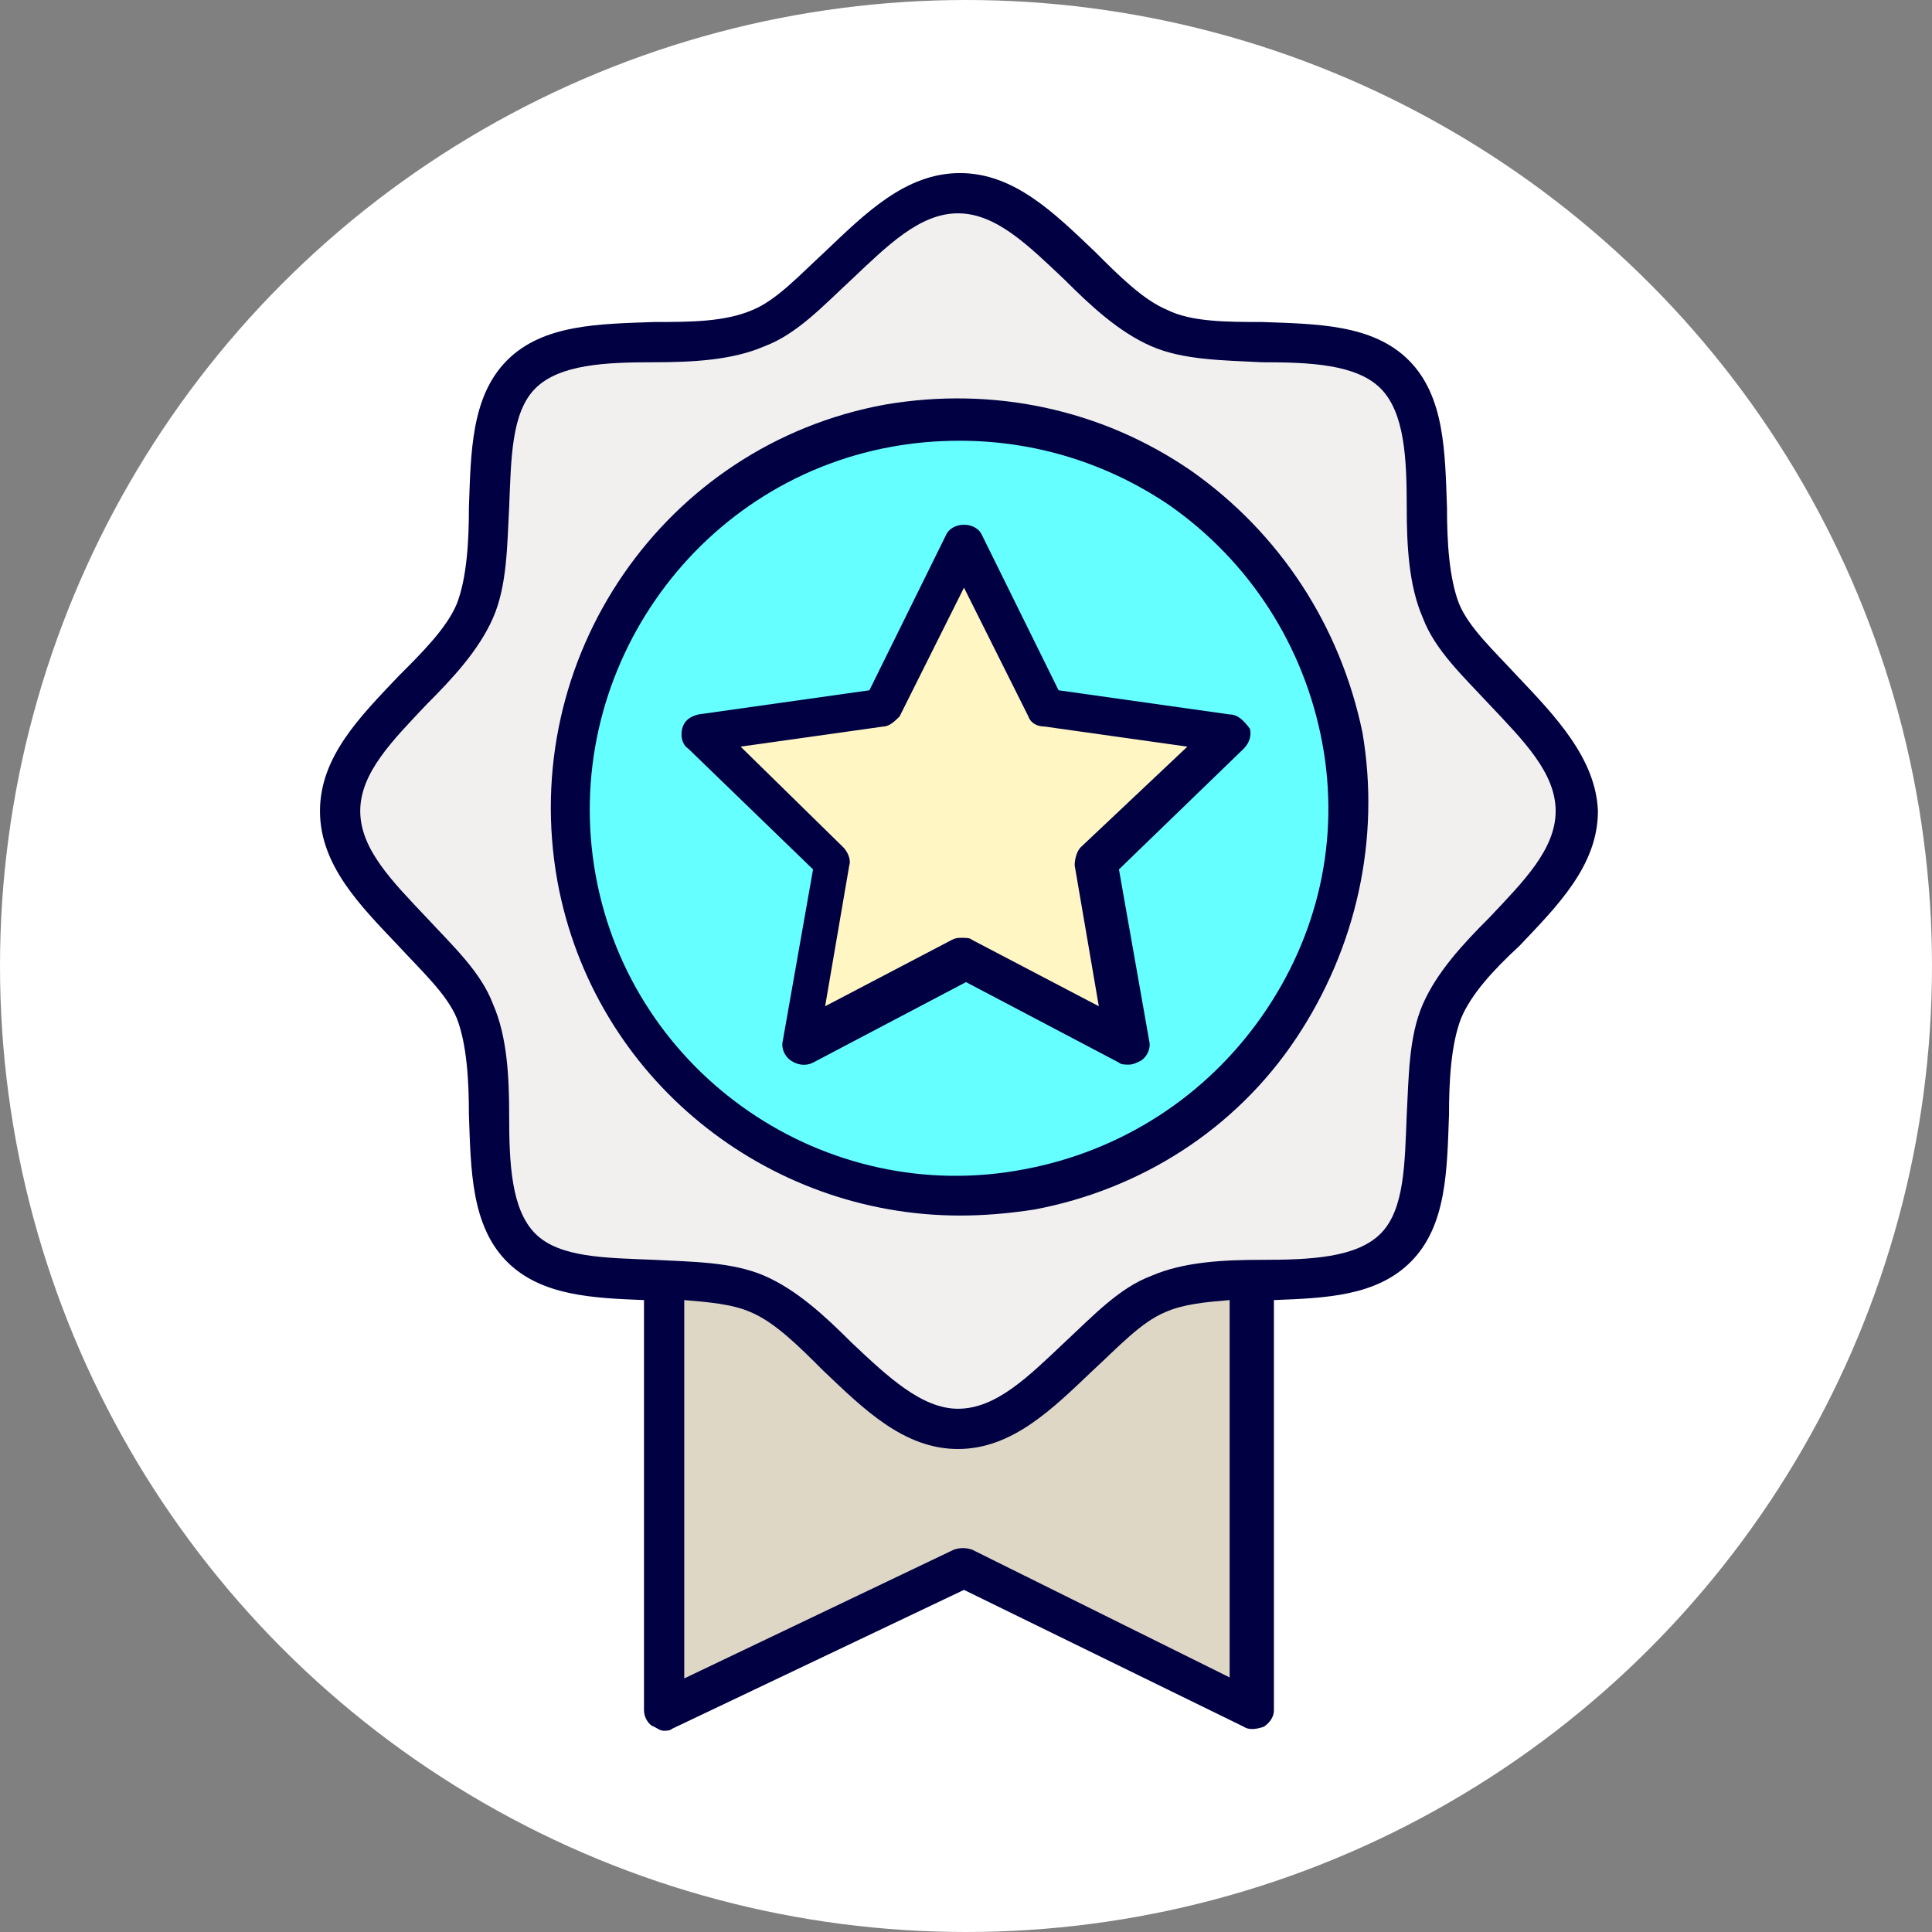
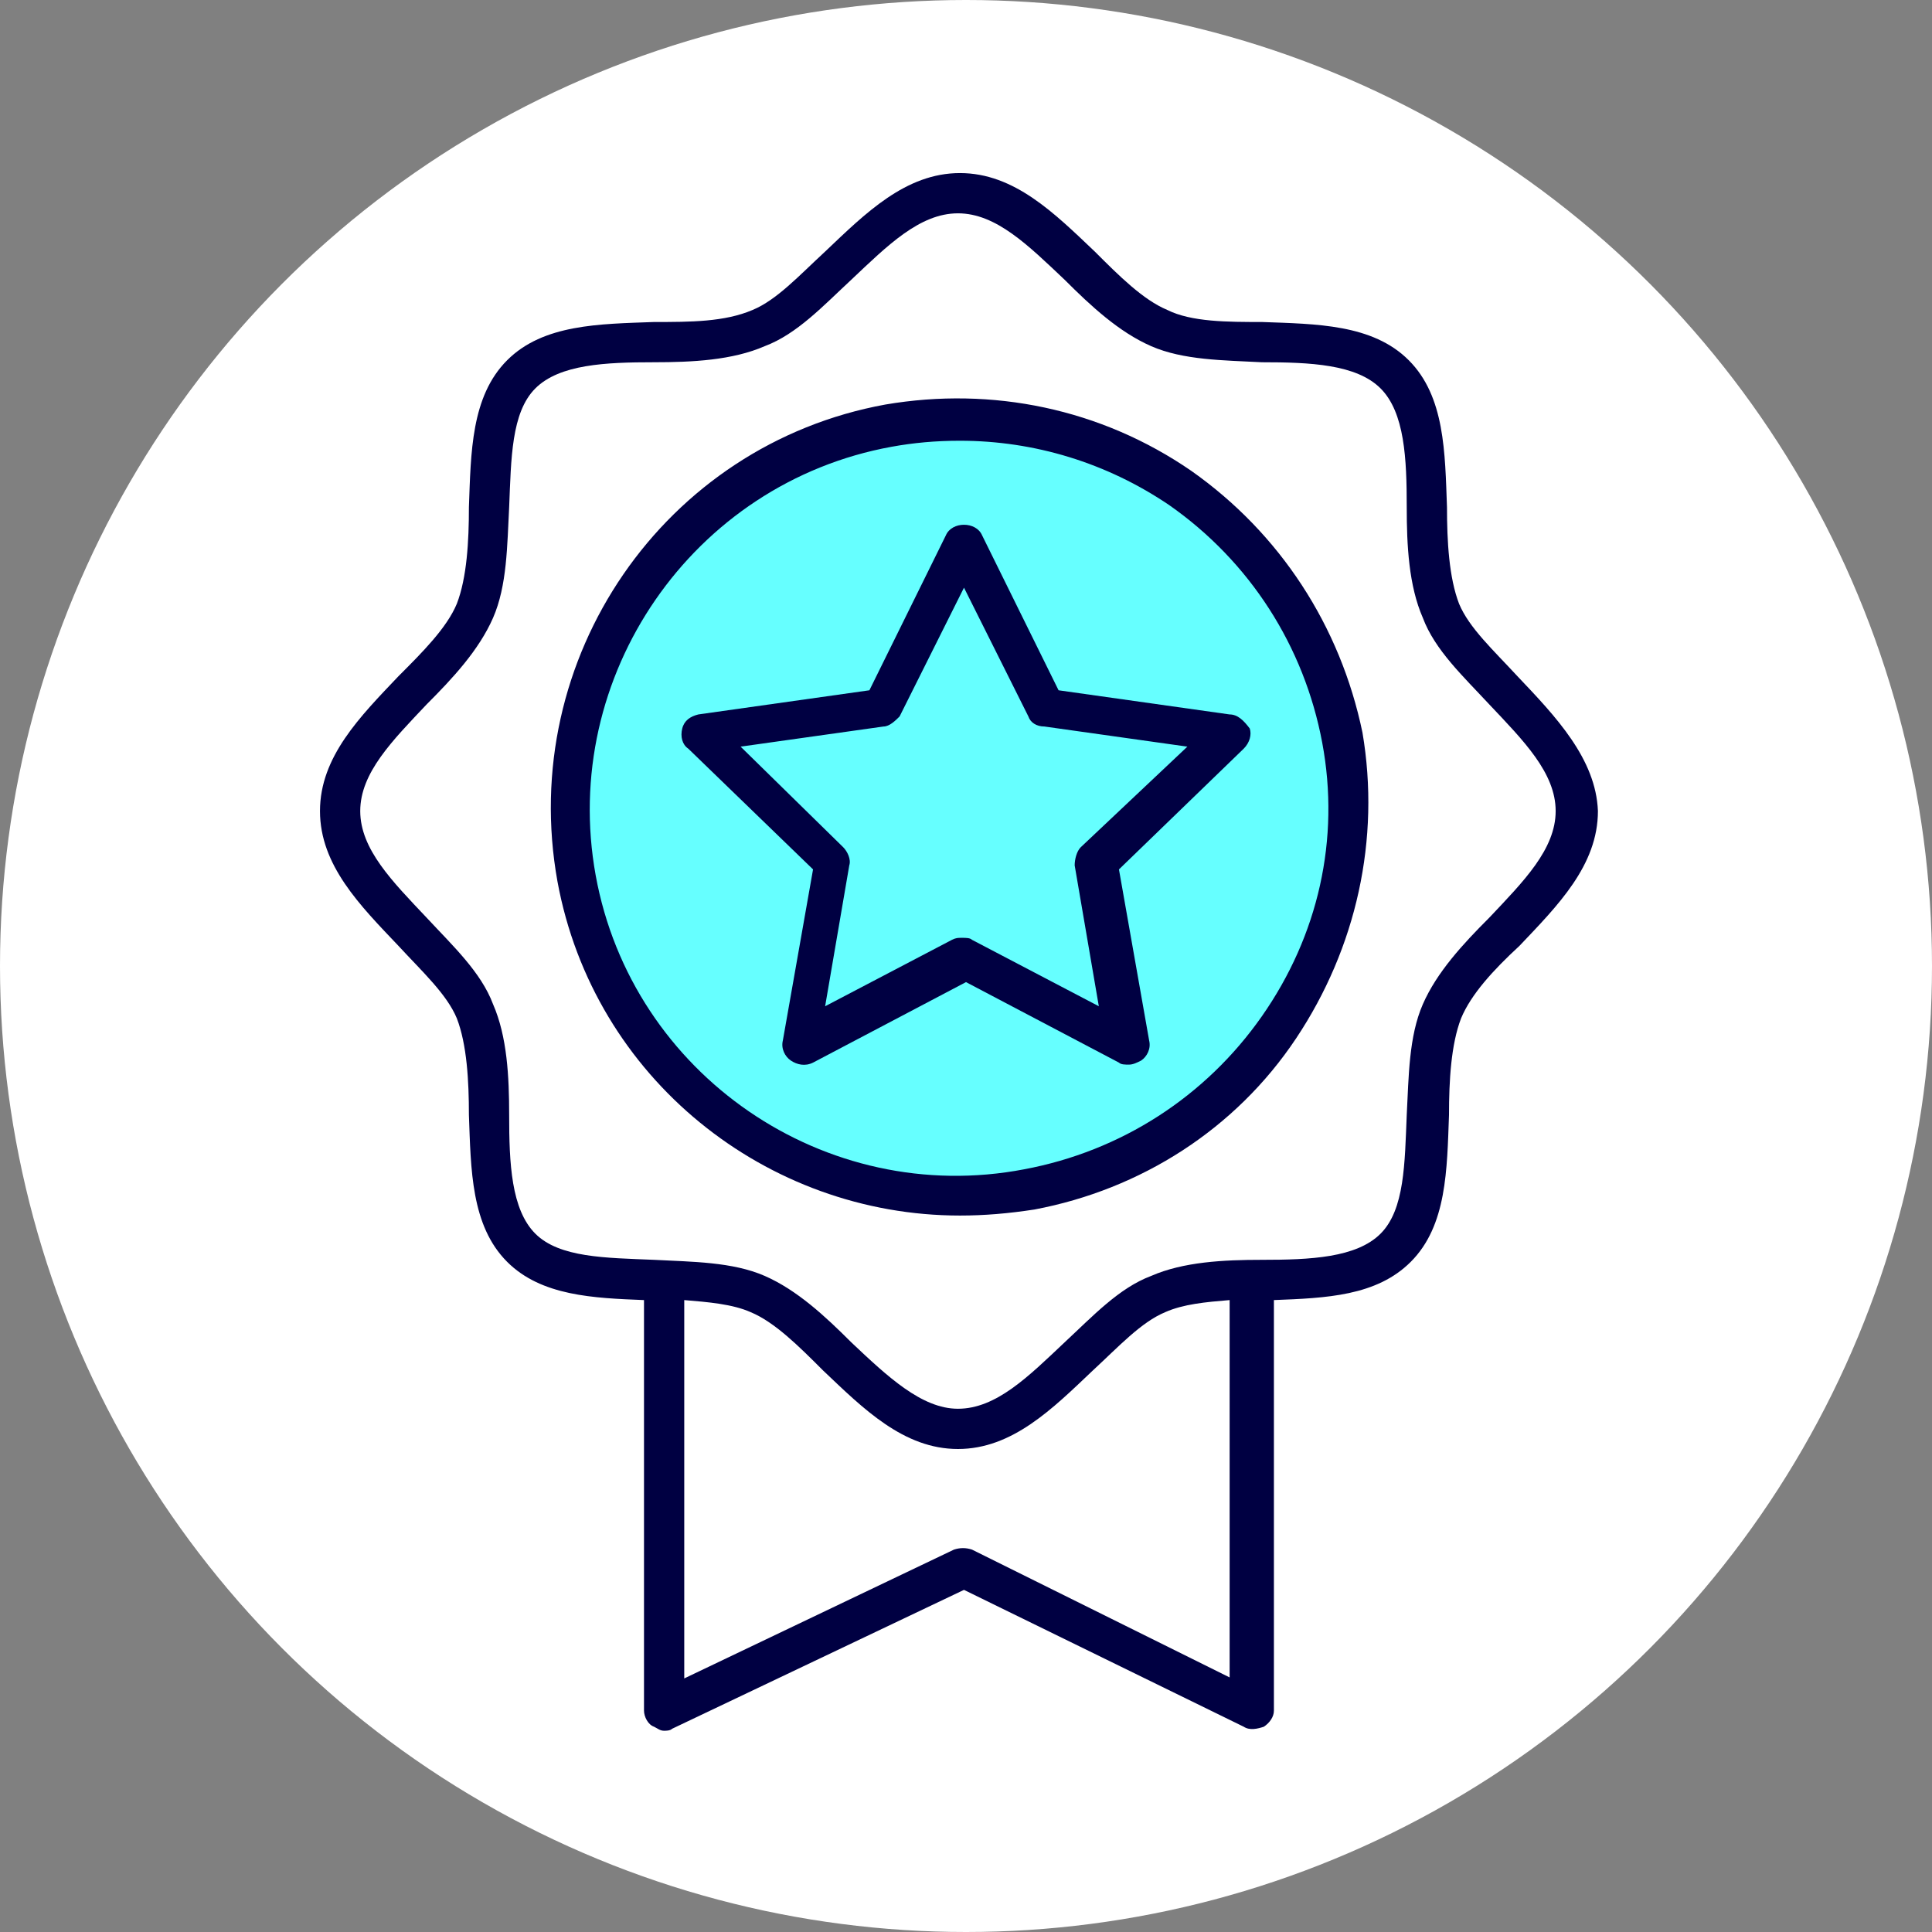
<svg xmlns="http://www.w3.org/2000/svg" version="1.1" x="0px" y="0px" width="96px" height="96px" viewBox="0 0 96 96" style="enable-background:new 0 0 96 96;" xml:space="preserve">
  <rect x="0" y="0" width="96" height="96" fill="#808080" stroke="none" />
  <style type="text/css">
	.st0{opacity:0.33;}
	.st1{fill:#9F9477;}
	.st2{fill:none;stroke:#FF455C;stroke-width:0.1;stroke-miterlimit:10;}
	.st3{fill:#FFFFFF;}
	.st4{fill:#33F5FF;}
	.st5{fill:#F1F0EE;stroke:#000042;stroke-width:2.25;stroke-linecap:round;stroke-linejoin:round;stroke-miterlimit:10;}
	.st6{fill:#FFF6C4;}
	.st7{fill:#DED7C6;stroke:#000042;stroke-width:2;stroke-linecap:round;stroke-linejoin:round;stroke-miterlimit:10;}
	.st8{fill:#F1F0EE;stroke:#000042;stroke-width:2;stroke-linecap:round;stroke-linejoin:round;stroke-miterlimit:10;}
	.st9{fill:#66FFFF;stroke:#000042;stroke-width:2;stroke-linecap:round;stroke-linejoin:round;stroke-miterlimit:10;}
	.st10{fill:#DED7C6;}
	.st11{fill:#E8E3DA;}
	.st12{fill:#F1F0EE;}
	.st13{fill:#66FFFF;}
	.st14{fill:none;stroke:#000042;stroke-width:2;stroke-linecap:round;stroke-linejoin:round;stroke-miterlimit:10;}
	.st15{fill:#000042;}
	.st16{fill:#00E5FF;}
	.st17{clip-path:url(#SVGID_00000065783008730534541690000001882978423400574336_);fill:#99FFFA;}
	.st18{clip-path:url(#SVGID_00000065783008730534541690000001882978423400574336_);fill:#98FFFA;}
	.st19{clip-path:url(#SVGID_00000065783008730534541690000001882978423400574336_);fill:#97FFFA;}
	.st20{clip-path:url(#SVGID_00000065783008730534541690000001882978423400574336_);fill:#96FEFA;}
	.st21{clip-path:url(#SVGID_00000065783008730534541690000001882978423400574336_);fill:#95FEFA;}
	.st22{clip-path:url(#SVGID_00000065783008730534541690000001882978423400574336_);fill:#94FEFA;}
	.st23{clip-path:url(#SVGID_00000065783008730534541690000001882978423400574336_);fill:#93FEFA;}
	.st24{clip-path:url(#SVGID_00000065783008730534541690000001882978423400574336_);fill:#92FEFA;}
	.st25{clip-path:url(#SVGID_00000065783008730534541690000001882978423400574336_);fill:#91FEFA;}
	.st26{clip-path:url(#SVGID_00000065783008730534541690000001882978423400574336_);fill:#90FDFA;}
	.st27{clip-path:url(#SVGID_00000065783008730534541690000001882978423400574336_);fill:#8FFDFA;}
	.st28{clip-path:url(#SVGID_00000065783008730534541690000001882978423400574336_);fill:#8EFDFA;}
	.st29{clip-path:url(#SVGID_00000065783008730534541690000001882978423400574336_);fill:#8DFDFA;}
	.st30{clip-path:url(#SVGID_00000065783008730534541690000001882978423400574336_);fill:#8CFDFA;}
	.st31{clip-path:url(#SVGID_00000065783008730534541690000001882978423400574336_);fill:#8BFDFA;}
	.st32{clip-path:url(#SVGID_00000065783008730534541690000001882978423400574336_);fill:#8AFCFA;}
	.st33{clip-path:url(#SVGID_00000065783008730534541690000001882978423400574336_);fill:#89FCFB;}
	.st34{clip-path:url(#SVGID_00000065783008730534541690000001882978423400574336_);fill:#88FCFB;}
	.st35{clip-path:url(#SVGID_00000065783008730534541690000001882978423400574336_);fill:#87FCFB;}
	.st36{clip-path:url(#SVGID_00000065783008730534541690000001882978423400574336_);fill:#86FCFB;}
	.st37{clip-path:url(#SVGID_00000065783008730534541690000001882978423400574336_);fill:#85FCFB;}
	.st38{clip-path:url(#SVGID_00000065783008730534541690000001882978423400574336_);fill:#84FBFB;}
	.st39{clip-path:url(#SVGID_00000065783008730534541690000001882978423400574336_);fill:#83FBFB;}
	.st40{clip-path:url(#SVGID_00000065783008730534541690000001882978423400574336_);fill:#82FBFB;}
	.st41{clip-path:url(#SVGID_00000065783008730534541690000001882978423400574336_);fill:#81FBFB;}
	.st42{clip-path:url(#SVGID_00000065783008730534541690000001882978423400574336_);fill:#80FBFB;}
	.st43{clip-path:url(#SVGID_00000065783008730534541690000001882978423400574336_);fill:#7FFBFB;}
	.st44{clip-path:url(#SVGID_00000065783008730534541690000001882978423400574336_);fill:#7EFAFB;}
	.st45{clip-path:url(#SVGID_00000065783008730534541690000001882978423400574336_);fill:#7DFAFB;}
	.st46{clip-path:url(#SVGID_00000065783008730534541690000001882978423400574336_);fill:#7CFAFB;}
	.st47{clip-path:url(#SVGID_00000065783008730534541690000001882978423400574336_);fill:#7BFAFB;}
	.st48{clip-path:url(#SVGID_00000065783008730534541690000001882978423400574336_);fill:#7AFAFB;}
	.st49{clip-path:url(#SVGID_00000065783008730534541690000001882978423400574336_);fill:#79FAFB;}
	.st50{clip-path:url(#SVGID_00000065783008730534541690000001882978423400574336_);fill:#78F9FB;}
	.st51{clip-path:url(#SVGID_00000065783008730534541690000001882978423400574336_);fill:#77F9FB;}
	.st52{clip-path:url(#SVGID_00000065783008730534541690000001882978423400574336_);fill:#76F9FB;}
	.st53{clip-path:url(#SVGID_00000065783008730534541690000001882978423400574336_);fill:#75F9FB;}
	.st54{clip-path:url(#SVGID_00000065783008730534541690000001882978423400574336_);fill:#74F9FB;}
	.st55{clip-path:url(#SVGID_00000065783008730534541690000001882978423400574336_);fill:#73F9FB;}
	.st56{clip-path:url(#SVGID_00000065783008730534541690000001882978423400574336_);fill:#72F8FB;}
	.st57{clip-path:url(#SVGID_00000065783008730534541690000001882978423400574336_);fill:#71F8FB;}
	.st58{clip-path:url(#SVGID_00000065783008730534541690000001882978423400574336_);fill:#70F8FB;}
	.st59{clip-path:url(#SVGID_00000065783008730534541690000001882978423400574336_);fill:#6FF8FB;}
	.st60{clip-path:url(#SVGID_00000065783008730534541690000001882978423400574336_);fill:#6EF8FB;}
	.st61{clip-path:url(#SVGID_00000065783008730534541690000001882978423400574336_);fill:#6DF7FB;}
	.st62{clip-path:url(#SVGID_00000065783008730534541690000001882978423400574336_);fill:#6CF7FB;}
	.st63{clip-path:url(#SVGID_00000065783008730534541690000001882978423400574336_);fill:#6BF7FC;}
	.st64{clip-path:url(#SVGID_00000065783008730534541690000001882978423400574336_);fill:#6AF7FC;}
	.st65{clip-path:url(#SVGID_00000065783008730534541690000001882978423400574336_);fill:#69F7FC;}
	.st66{clip-path:url(#SVGID_00000065783008730534541690000001882978423400574336_);fill:#68F7FC;}
	.st67{clip-path:url(#SVGID_00000065783008730534541690000001882978423400574336_);fill:#67F6FC;}
	.st68{clip-path:url(#SVGID_00000065783008730534541690000001882978423400574336_);fill:#66F6FC;}
	.st69{clip-path:url(#SVGID_00000065783008730534541690000001882978423400574336_);fill:#65F6FC;}
	.st70{clip-path:url(#SVGID_00000065783008730534541690000001882978423400574336_);fill:#64F6FC;}
	.st71{clip-path:url(#SVGID_00000065783008730534541690000001882978423400574336_);fill:#63F6FC;}
	.st72{clip-path:url(#SVGID_00000065783008730534541690000001882978423400574336_);fill:#62F6FC;}
	.st73{clip-path:url(#SVGID_00000065783008730534541690000001882978423400574336_);fill:#61F5FC;}
	.st74{clip-path:url(#SVGID_00000065783008730534541690000001882978423400574336_);fill:#60F5FC;}
	.st75{clip-path:url(#SVGID_00000065783008730534541690000001882978423400574336_);fill:#5FF5FC;}
	.st76{clip-path:url(#SVGID_00000065783008730534541690000001882978423400574336_);fill:#5EF5FC;}
	.st77{clip-path:url(#SVGID_00000065783008730534541690000001882978423400574336_);fill:#5DF5FC;}
	.st78{clip-path:url(#SVGID_00000065783008730534541690000001882978423400574336_);fill:#5CF5FC;}
	.st79{clip-path:url(#SVGID_00000065783008730534541690000001882978423400574336_);fill:#5BF4FC;}
	.st80{clip-path:url(#SVGID_00000065783008730534541690000001882978423400574336_);fill:#5AF4FC;}
	.st81{clip-path:url(#SVGID_00000065783008730534541690000001882978423400574336_);fill:#59F4FC;}
	.st82{clip-path:url(#SVGID_00000065783008730534541690000001882978423400574336_);fill:#58F4FC;}
	.st83{clip-path:url(#SVGID_00000065783008730534541690000001882978423400574336_);fill:#57F4FC;}
	.st84{clip-path:url(#SVGID_00000065783008730534541690000001882978423400574336_);fill:#56F4FC;}
	.st85{clip-path:url(#SVGID_00000065783008730534541690000001882978423400574336_);fill:#55F3FC;}
	.st86{clip-path:url(#SVGID_00000065783008730534541690000001882978423400574336_);fill:#54F3FC;}
	.st87{clip-path:url(#SVGID_00000065783008730534541690000001882978423400574336_);fill:#53F3FC;}
	.st88{clip-path:url(#SVGID_00000065783008730534541690000001882978423400574336_);fill:#52F3FC;}
	.st89{clip-path:url(#SVGID_00000065783008730534541690000001882978423400574336_);fill:#51F3FC;}
	.st90{clip-path:url(#SVGID_00000065783008730534541690000001882978423400574336_);fill:#50F3FC;}
	.st91{clip-path:url(#SVGID_00000065783008730534541690000001882978423400574336_);fill:#4FF2FC;}
	.st92{clip-path:url(#SVGID_00000065783008730534541690000001882978423400574336_);fill:#4EF2FC;}
	.st93{clip-path:url(#SVGID_00000065783008730534541690000001882978423400574336_);fill:#4DF2FD;}
	.st94{clip-path:url(#SVGID_00000065783008730534541690000001882978423400574336_);fill:#4BF2FD;}
	.st95{clip-path:url(#SVGID_00000065783008730534541690000001882978423400574336_);fill:#4AF2FD;}
	.st96{clip-path:url(#SVGID_00000065783008730534541690000001882978423400574336_);fill:#49F1FD;}
	.st97{clip-path:url(#SVGID_00000065783008730534541690000001882978423400574336_);fill:#48F1FD;}
	.st98{clip-path:url(#SVGID_00000065783008730534541690000001882978423400574336_);fill:#47F1FD;}
	.st99{clip-path:url(#SVGID_00000065783008730534541690000001882978423400574336_);fill:#46F1FD;}
	.st100{clip-path:url(#SVGID_00000065783008730534541690000001882978423400574336_);fill:#45F1FD;}
	.st101{clip-path:url(#SVGID_00000065783008730534541690000001882978423400574336_);fill:#44F1FD;}
	.st102{clip-path:url(#SVGID_00000065783008730534541690000001882978423400574336_);fill:#43F0FD;}
	.st103{clip-path:url(#SVGID_00000065783008730534541690000001882978423400574336_);fill:#42F0FD;}
	.st104{clip-path:url(#SVGID_00000065783008730534541690000001882978423400574336_);fill:#41F0FD;}
	.st105{clip-path:url(#SVGID_00000065783008730534541690000001882978423400574336_);fill:#40F0FD;}
	.st106{clip-path:url(#SVGID_00000065783008730534541690000001882978423400574336_);fill:#3FF0FD;}
	.st107{clip-path:url(#SVGID_00000065783008730534541690000001882978423400574336_);fill:#3EF0FD;}
	.st108{clip-path:url(#SVGID_00000065783008730534541690000001882978423400574336_);fill:#3DEFFD;}
	.st109{clip-path:url(#SVGID_00000065783008730534541690000001882978423400574336_);fill:#3CEFFD;}
	.st110{clip-path:url(#SVGID_00000065783008730534541690000001882978423400574336_);fill:#3BEFFD;}
	.st111{clip-path:url(#SVGID_00000065783008730534541690000001882978423400574336_);fill:#3AEFFD;}
	.st112{clip-path:url(#SVGID_00000065783008730534541690000001882978423400574336_);fill:#39EFFD;}
	.st113{clip-path:url(#SVGID_00000065783008730534541690000001882978423400574336_);fill:#38EFFD;}
	.st114{clip-path:url(#SVGID_00000065783008730534541690000001882978423400574336_);fill:#37EEFD;}
	.st115{clip-path:url(#SVGID_00000065783008730534541690000001882978423400574336_);fill:#36EEFD;}
	.st116{clip-path:url(#SVGID_00000065783008730534541690000001882978423400574336_);fill:#35EEFD;}
	.st117{clip-path:url(#SVGID_00000065783008730534541690000001882978423400574336_);fill:#34EEFD;}
	.st118{clip-path:url(#SVGID_00000065783008730534541690000001882978423400574336_);fill:#33EEFD;}
	.st119{clip-path:url(#SVGID_00000065783008730534541690000001882978423400574336_);fill:#32EEFD;}
	.st120{clip-path:url(#SVGID_00000065783008730534541690000001882978423400574336_);fill:#31EDFD;}
	.st121{clip-path:url(#SVGID_00000065783008730534541690000001882978423400574336_);fill:#30EDFD;}
	.st122{clip-path:url(#SVGID_00000065783008730534541690000001882978423400574336_);fill:#2FEDFD;}
	.st123{clip-path:url(#SVGID_00000065783008730534541690000001882978423400574336_);fill:#2EEDFD;}
	.st124{clip-path:url(#SVGID_00000065783008730534541690000001882978423400574336_);fill:#2DEDFE;}
	.st125{clip-path:url(#SVGID_00000065783008730534541690000001882978423400574336_);fill:#2CEDFE;}
	.st126{clip-path:url(#SVGID_00000065783008730534541690000001882978423400574336_);fill:#2BECFE;}
	.st127{clip-path:url(#SVGID_00000065783008730534541690000001882978423400574336_);fill:#2AECFE;}
	.st128{clip-path:url(#SVGID_00000065783008730534541690000001882978423400574336_);fill:#29ECFE;}
	.st129{clip-path:url(#SVGID_00000065783008730534541690000001882978423400574336_);fill:#28ECFE;}
	.st130{clip-path:url(#SVGID_00000065783008730534541690000001882978423400574336_);fill:#27ECFE;}
	.st131{clip-path:url(#SVGID_00000065783008730534541690000001882978423400574336_);fill:#26ECFE;}
	.st132{clip-path:url(#SVGID_00000065783008730534541690000001882978423400574336_);fill:#25EBFE;}
	.st133{clip-path:url(#SVGID_00000065783008730534541690000001882978423400574336_);fill:#24EBFE;}
	.st134{clip-path:url(#SVGID_00000065783008730534541690000001882978423400574336_);fill:#23EBFE;}
	.st135{clip-path:url(#SVGID_00000065783008730534541690000001882978423400574336_);fill:#22EBFE;}
	.st136{clip-path:url(#SVGID_00000065783008730534541690000001882978423400574336_);fill:#21EBFE;}
	.st137{clip-path:url(#SVGID_00000065783008730534541690000001882978423400574336_);fill:#20EAFE;}
	.st138{clip-path:url(#SVGID_00000065783008730534541690000001882978423400574336_);fill:#1FEAFE;}
	.st139{clip-path:url(#SVGID_00000065783008730534541690000001882978423400574336_);fill:#1EEAFE;}
	.st140{clip-path:url(#SVGID_00000065783008730534541690000001882978423400574336_);fill:#1DEAFE;}
	.st141{clip-path:url(#SVGID_00000065783008730534541690000001882978423400574336_);fill:#1CEAFE;}
	.st142{clip-path:url(#SVGID_00000065783008730534541690000001882978423400574336_);fill:#1BEAFE;}
	.st143{clip-path:url(#SVGID_00000065783008730534541690000001882978423400574336_);fill:#1AE9FE;}
	.st144{clip-path:url(#SVGID_00000065783008730534541690000001882978423400574336_);fill:#19E9FE;}
	.st145{clip-path:url(#SVGID_00000065783008730534541690000001882978423400574336_);fill:#18E9FE;}
	.st146{clip-path:url(#SVGID_00000065783008730534541690000001882978423400574336_);fill:#17E9FE;}
	.st147{clip-path:url(#SVGID_00000065783008730534541690000001882978423400574336_);fill:#16E9FE;}
	.st148{clip-path:url(#SVGID_00000065783008730534541690000001882978423400574336_);fill:#15E9FE;}
	.st149{clip-path:url(#SVGID_00000065783008730534541690000001882978423400574336_);fill:#14E8FE;}
	.st150{clip-path:url(#SVGID_00000065783008730534541690000001882978423400574336_);fill:#13E8FE;}
	.st151{clip-path:url(#SVGID_00000065783008730534541690000001882978423400574336_);fill:#12E8FE;}
	.st152{clip-path:url(#SVGID_00000065783008730534541690000001882978423400574336_);fill:#11E8FE;}
	.st153{clip-path:url(#SVGID_00000065783008730534541690000001882978423400574336_);fill:#10E8FE;}
	.st154{clip-path:url(#SVGID_00000065783008730534541690000001882978423400574336_);fill:#0FE8FF;}
	.st155{clip-path:url(#SVGID_00000065783008730534541690000001882978423400574336_);fill:#0EE7FF;}
	.st156{clip-path:url(#SVGID_00000065783008730534541690000001882978423400574336_);fill:#0DE7FF;}
	.st157{clip-path:url(#SVGID_00000065783008730534541690000001882978423400574336_);fill:#0CE7FF;}
	.st158{clip-path:url(#SVGID_00000065783008730534541690000001882978423400574336_);fill:#0BE7FF;}
	.st159{clip-path:url(#SVGID_00000065783008730534541690000001882978423400574336_);fill:#0AE7FF;}
	.st160{clip-path:url(#SVGID_00000065783008730534541690000001882978423400574336_);fill:#09E7FF;}
	.st161{clip-path:url(#SVGID_00000065783008730534541690000001882978423400574336_);fill:#08E6FF;}
	.st162{clip-path:url(#SVGID_00000065783008730534541690000001882978423400574336_);fill:#07E6FF;}
	.st163{clip-path:url(#SVGID_00000065783008730534541690000001882978423400574336_);fill:#06E6FF;}
	.st164{clip-path:url(#SVGID_00000065783008730534541690000001882978423400574336_);fill:#05E6FF;}
	.st165{clip-path:url(#SVGID_00000065783008730534541690000001882978423400574336_);fill:#04E6FF;}
	.st166{clip-path:url(#SVGID_00000065783008730534541690000001882978423400574336_);fill:#03E6FF;}
	.st167{clip-path:url(#SVGID_00000065783008730534541690000001882978423400574336_);fill:#02E5FF;}
	.st168{clip-path:url(#SVGID_00000065783008730534541690000001882978423400574336_);fill:#01E5FF;}
	.st169{clip-path:url(#SVGID_00000065783008730534541690000001882978423400574336_);fill:#00E5FF;}
	.st170{clip-path:url(#SVGID_00000054259310372849201060000010962260745670364564_);}
	.st171{fill:none;}
	.st172{fill:url(#SVGID_00000183932829921456159630000007654694765921960068_);}
	.st173{clip-path:url(#SVGID_00000038377979004126390870000004125278855783242117_);}
	.st174{clip-path:url(#SVGID_00000029737074436959396520000003583400043735629235_);fill:#005AFF;}
	.st175{fill:url(#);}
	.st176{fill:url(#SVGID_00000100381829622744349040000010438511586912065411_);}
	.st177{fill:#E8E3DA;stroke:#000042;stroke-width:2;stroke-linecap:round;stroke-miterlimit:10;}
	.st178{fill:#005AFF;}
	.st179{fill:#008FEF;}
	.st180{fill:none;stroke:#000000;stroke-width:2;stroke-miterlimit:10;}
	.st181{fill:none;stroke:#000000;stroke-width:2;stroke-linecap:round;stroke-linejoin:round;stroke-miterlimit:10;}
	.st182{fill:none;stroke:#000000;stroke-miterlimit:10;}
	.st183{clip-path:url(#SVGID_00000126316261250197358020000014907561953994120370_);}
	.st184{clip-path:url(#SVGID_00000152239038112469318480000014599694222458054590_);}
	.st185{clip-path:url(#SVGID_00000075866306524546071660000016935027451599382155_);}
	.st186{clip-path:url(#SVGID_00000170239694369873213410000002792270327218598840_);}
	.st187{fill:#006CEF;}
	.st188{fill:none;stroke:#000042;stroke-width:2;stroke-miterlimit:10;}
	.st189{fill:none;stroke:#000042;stroke-width:2;stroke-linecap:round;stroke-miterlimit:10;}
	.st190{fill:#FFF6C4;stroke:#000042;stroke-width:2;stroke-miterlimit:10;}
	.st191{fill:#DED7C6;stroke:#000042;stroke-width:2;stroke-linecap:round;stroke-miterlimit:10;}
	.st192{fill:#CCC4A1;stroke:#000042;stroke-width:2;stroke-linecap:round;stroke-miterlimit:10;}
	.st193{clip-path:url(#SVGID_00000104678738653336186890000003187380994368614540_);fill:#01A0C6;}
	.st194{clip-path:url(#SVGID_00000029753763380392116960000008120352595965000119_);fill:#01A0C6;}
	.st195{clip-path:url(#SVGID_00000119097212329491566240000008312476151201608342_);fill:#01A0C6;}
	.st196{clip-path:url(#SVGID_00000036931326527452398060000014619937613661340063_);fill:#01A0C6;}
	.st197{clip-path:url(#SVGID_00000079447916210317470030000004808405930806475149_);fill:#00AEEF;}
	.st198{clip-path:url(#SVGID_00000115480789981146998530000006814638060396404868_);fill:#01A0C6;}
	.st199{fill:#CCC4A1;}
	.st200{fill:url(#SVGID_00000098926166925037143560000003622023376519298998_);}
	.st201{clip-path:url(#SVGID_00000021824881419660947270000012574673849851730573_);fill:#99FFFA;}
	.st202{clip-path:url(#SVGID_00000021824881419660947270000012574673849851730573_);fill:#98FFFA;}
	.st203{clip-path:url(#SVGID_00000021824881419660947270000012574673849851730573_);fill:#97FFFA;}
	.st204{clip-path:url(#SVGID_00000021824881419660947270000012574673849851730573_);fill:#96FEFA;}
	.st205{clip-path:url(#SVGID_00000021824881419660947270000012574673849851730573_);fill:#95FEFA;}
	.st206{clip-path:url(#SVGID_00000021824881419660947270000012574673849851730573_);fill:#94FEFA;}
	.st207{clip-path:url(#SVGID_00000021824881419660947270000012574673849851730573_);fill:#93FEFA;}
	.st208{clip-path:url(#SVGID_00000021824881419660947270000012574673849851730573_);fill:#92FEFA;}
	.st209{clip-path:url(#SVGID_00000021824881419660947270000012574673849851730573_);fill:#91FEFA;}
	.st210{clip-path:url(#SVGID_00000021824881419660947270000012574673849851730573_);fill:#90FDFA;}
	.st211{clip-path:url(#SVGID_00000021824881419660947270000012574673849851730573_);fill:#8FFDFA;}
	.st212{clip-path:url(#SVGID_00000021824881419660947270000012574673849851730573_);fill:#8EFDFA;}
	.st213{clip-path:url(#SVGID_00000021824881419660947270000012574673849851730573_);fill:#8DFDFA;}
	.st214{clip-path:url(#SVGID_00000021824881419660947270000012574673849851730573_);fill:#8CFDFA;}
	.st215{clip-path:url(#SVGID_00000021824881419660947270000012574673849851730573_);fill:#8BFDFA;}
	.st216{clip-path:url(#SVGID_00000021824881419660947270000012574673849851730573_);fill:#8AFCFA;}
	.st217{clip-path:url(#SVGID_00000021824881419660947270000012574673849851730573_);fill:#89FCFB;}
	.st218{clip-path:url(#SVGID_00000021824881419660947270000012574673849851730573_);fill:#88FCFB;}
	.st219{clip-path:url(#SVGID_00000021824881419660947270000012574673849851730573_);fill:#87FCFB;}
	.st220{clip-path:url(#SVGID_00000021824881419660947270000012574673849851730573_);fill:#86FCFB;}
	.st221{clip-path:url(#SVGID_00000021824881419660947270000012574673849851730573_);fill:#85FCFB;}
	.st222{clip-path:url(#SVGID_00000021824881419660947270000012574673849851730573_);fill:#84FBFB;}
	.st223{clip-path:url(#SVGID_00000021824881419660947270000012574673849851730573_);fill:#83FBFB;}
	.st224{clip-path:url(#SVGID_00000021824881419660947270000012574673849851730573_);fill:#82FBFB;}
	.st225{clip-path:url(#SVGID_00000021824881419660947270000012574673849851730573_);fill:#81FBFB;}
	.st226{clip-path:url(#SVGID_00000021824881419660947270000012574673849851730573_);fill:#80FBFB;}
	.st227{clip-path:url(#SVGID_00000021824881419660947270000012574673849851730573_);fill:#7FFBFB;}
	.st228{clip-path:url(#SVGID_00000021824881419660947270000012574673849851730573_);fill:#7EFAFB;}
	.st229{clip-path:url(#SVGID_00000021824881419660947270000012574673849851730573_);fill:#7DFAFB;}
	.st230{clip-path:url(#SVGID_00000021824881419660947270000012574673849851730573_);fill:#7CFAFB;}
	.st231{clip-path:url(#SVGID_00000021824881419660947270000012574673849851730573_);fill:#7BFAFB;}
	.st232{clip-path:url(#SVGID_00000021824881419660947270000012574673849851730573_);fill:#7AFAFB;}
	.st233{clip-path:url(#SVGID_00000021824881419660947270000012574673849851730573_);fill:#79FAFB;}
	.st234{clip-path:url(#SVGID_00000021824881419660947270000012574673849851730573_);fill:#78F9FB;}
	.st235{clip-path:url(#SVGID_00000021824881419660947270000012574673849851730573_);fill:#77F9FB;}
	.st236{clip-path:url(#SVGID_00000021824881419660947270000012574673849851730573_);fill:#76F9FB;}
	.st237{clip-path:url(#SVGID_00000021824881419660947270000012574673849851730573_);fill:#75F9FB;}
	.st238{clip-path:url(#SVGID_00000021824881419660947270000012574673849851730573_);fill:#74F9FB;}
	.st239{clip-path:url(#SVGID_00000021824881419660947270000012574673849851730573_);fill:#73F9FB;}
	.st240{clip-path:url(#SVGID_00000021824881419660947270000012574673849851730573_);fill:#72F8FB;}
	.st241{clip-path:url(#SVGID_00000021824881419660947270000012574673849851730573_);fill:#71F8FB;}
	.st242{clip-path:url(#SVGID_00000021824881419660947270000012574673849851730573_);fill:#70F8FB;}
	.st243{clip-path:url(#SVGID_00000021824881419660947270000012574673849851730573_);fill:#6FF8FB;}
	.st244{clip-path:url(#SVGID_00000021824881419660947270000012574673849851730573_);fill:#6EF8FB;}
	.st245{clip-path:url(#SVGID_00000021824881419660947270000012574673849851730573_);fill:#6DF7FB;}
	.st246{clip-path:url(#SVGID_00000021824881419660947270000012574673849851730573_);fill:#6CF7FB;}
	.st247{clip-path:url(#SVGID_00000021824881419660947270000012574673849851730573_);fill:#6BF7FC;}
	.st248{clip-path:url(#SVGID_00000021824881419660947270000012574673849851730573_);fill:#6AF7FC;}
	.st249{clip-path:url(#SVGID_00000021824881419660947270000012574673849851730573_);fill:#69F7FC;}
	.st250{clip-path:url(#SVGID_00000021824881419660947270000012574673849851730573_);fill:#68F7FC;}
	.st251{clip-path:url(#SVGID_00000021824881419660947270000012574673849851730573_);fill:#67F6FC;}
	.st252{clip-path:url(#SVGID_00000021824881419660947270000012574673849851730573_);fill:#66F6FC;}
	.st253{clip-path:url(#SVGID_00000021824881419660947270000012574673849851730573_);fill:#65F6FC;}
	.st254{clip-path:url(#SVGID_00000021824881419660947270000012574673849851730573_);fill:#64F6FC;}
	.st255{clip-path:url(#SVGID_00000021824881419660947270000012574673849851730573_);fill:#63F6FC;}
	.st256{clip-path:url(#SVGID_00000021824881419660947270000012574673849851730573_);fill:#62F6FC;}
	.st257{clip-path:url(#SVGID_00000021824881419660947270000012574673849851730573_);fill:#61F5FC;}
	.st258{clip-path:url(#SVGID_00000021824881419660947270000012574673849851730573_);fill:#60F5FC;}
	.st259{clip-path:url(#SVGID_00000021824881419660947270000012574673849851730573_);fill:#5FF5FC;}
	.st260{clip-path:url(#SVGID_00000021824881419660947270000012574673849851730573_);fill:#5EF5FC;}
	.st261{clip-path:url(#SVGID_00000021824881419660947270000012574673849851730573_);fill:#5DF5FC;}
	.st262{clip-path:url(#SVGID_00000021824881419660947270000012574673849851730573_);fill:#5CF5FC;}
	.st263{clip-path:url(#SVGID_00000021824881419660947270000012574673849851730573_);fill:#5BF4FC;}
	.st264{clip-path:url(#SVGID_00000021824881419660947270000012574673849851730573_);fill:#5AF4FC;}
	.st265{clip-path:url(#SVGID_00000021824881419660947270000012574673849851730573_);fill:#59F4FC;}
	.st266{clip-path:url(#SVGID_00000021824881419660947270000012574673849851730573_);fill:#58F4FC;}
	.st267{clip-path:url(#SVGID_00000021824881419660947270000012574673849851730573_);fill:#57F4FC;}
	.st268{clip-path:url(#SVGID_00000021824881419660947270000012574673849851730573_);fill:#56F4FC;}
	.st269{clip-path:url(#SVGID_00000021824881419660947270000012574673849851730573_);fill:#55F3FC;}
	.st270{clip-path:url(#SVGID_00000021824881419660947270000012574673849851730573_);fill:#54F3FC;}
	.st271{clip-path:url(#SVGID_00000021824881419660947270000012574673849851730573_);fill:#53F3FC;}
	.st272{clip-path:url(#SVGID_00000021824881419660947270000012574673849851730573_);fill:#52F3FC;}
	.st273{clip-path:url(#SVGID_00000021824881419660947270000012574673849851730573_);fill:#51F3FC;}
	.st274{clip-path:url(#SVGID_00000021824881419660947270000012574673849851730573_);fill:#50F3FC;}
	.st275{clip-path:url(#SVGID_00000021824881419660947270000012574673849851730573_);fill:#4FF2FC;}
	.st276{clip-path:url(#SVGID_00000021824881419660947270000012574673849851730573_);fill:#4EF2FC;}
	.st277{clip-path:url(#SVGID_00000021824881419660947270000012574673849851730573_);fill:#4DF2FD;}
	.st278{clip-path:url(#SVGID_00000021824881419660947270000012574673849851730573_);fill:#4BF2FD;}
	.st279{clip-path:url(#SVGID_00000021824881419660947270000012574673849851730573_);fill:#4AF2FD;}
	.st280{clip-path:url(#SVGID_00000021824881419660947270000012574673849851730573_);fill:#49F1FD;}
	.st281{clip-path:url(#SVGID_00000021824881419660947270000012574673849851730573_);fill:#48F1FD;}
	.st282{clip-path:url(#SVGID_00000021824881419660947270000012574673849851730573_);fill:#47F1FD;}
	.st283{clip-path:url(#SVGID_00000021824881419660947270000012574673849851730573_);fill:#46F1FD;}
	.st284{clip-path:url(#SVGID_00000021824881419660947270000012574673849851730573_);fill:#45F1FD;}
	.st285{clip-path:url(#SVGID_00000021824881419660947270000012574673849851730573_);fill:#44F1FD;}
	.st286{clip-path:url(#SVGID_00000021824881419660947270000012574673849851730573_);fill:#43F0FD;}
	.st287{clip-path:url(#SVGID_00000021824881419660947270000012574673849851730573_);fill:#42F0FD;}
	.st288{clip-path:url(#SVGID_00000021824881419660947270000012574673849851730573_);fill:#41F0FD;}
	.st289{clip-path:url(#SVGID_00000021824881419660947270000012574673849851730573_);fill:#40F0FD;}
	.st290{clip-path:url(#SVGID_00000021824881419660947270000012574673849851730573_);fill:#3FF0FD;}
	.st291{clip-path:url(#SVGID_00000021824881419660947270000012574673849851730573_);fill:#3EF0FD;}
	.st292{clip-path:url(#SVGID_00000021824881419660947270000012574673849851730573_);fill:#3DEFFD;}
	.st293{clip-path:url(#SVGID_00000021824881419660947270000012574673849851730573_);fill:#3CEFFD;}
	.st294{clip-path:url(#SVGID_00000021824881419660947270000012574673849851730573_);fill:#3BEFFD;}
	.st295{clip-path:url(#SVGID_00000021824881419660947270000012574673849851730573_);fill:#3AEFFD;}
	.st296{clip-path:url(#SVGID_00000021824881419660947270000012574673849851730573_);fill:#39EFFD;}
	.st297{clip-path:url(#SVGID_00000021824881419660947270000012574673849851730573_);fill:#38EFFD;}
	.st298{clip-path:url(#SVGID_00000021824881419660947270000012574673849851730573_);fill:#37EEFD;}
	.st299{clip-path:url(#SVGID_00000021824881419660947270000012574673849851730573_);fill:#36EEFD;}
	.st300{clip-path:url(#SVGID_00000021824881419660947270000012574673849851730573_);fill:#35EEFD;}
	.st301{clip-path:url(#SVGID_00000021824881419660947270000012574673849851730573_);fill:#34EEFD;}
	.st302{clip-path:url(#SVGID_00000021824881419660947270000012574673849851730573_);fill:#33EEFD;}
	.st303{clip-path:url(#SVGID_00000021824881419660947270000012574673849851730573_);fill:#32EEFD;}
	.st304{clip-path:url(#SVGID_00000021824881419660947270000012574673849851730573_);fill:#31EDFD;}
	.st305{clip-path:url(#SVGID_00000021824881419660947270000012574673849851730573_);fill:#30EDFD;}
	.st306{clip-path:url(#SVGID_00000021824881419660947270000012574673849851730573_);fill:#2FEDFD;}
	.st307{clip-path:url(#SVGID_00000021824881419660947270000012574673849851730573_);fill:#2EEDFD;}
	.st308{clip-path:url(#SVGID_00000021824881419660947270000012574673849851730573_);fill:#2DEDFE;}
	.st309{clip-path:url(#SVGID_00000021824881419660947270000012574673849851730573_);fill:#2CEDFE;}
	.st310{clip-path:url(#SVGID_00000021824881419660947270000012574673849851730573_);fill:#2BECFE;}
	.st311{clip-path:url(#SVGID_00000021824881419660947270000012574673849851730573_);fill:#2AECFE;}
	.st312{clip-path:url(#SVGID_00000021824881419660947270000012574673849851730573_);fill:#29ECFE;}
	.st313{clip-path:url(#SVGID_00000021824881419660947270000012574673849851730573_);fill:#28ECFE;}
	.st314{clip-path:url(#SVGID_00000021824881419660947270000012574673849851730573_);fill:#27ECFE;}
	.st315{clip-path:url(#SVGID_00000021824881419660947270000012574673849851730573_);fill:#26ECFE;}
	.st316{clip-path:url(#SVGID_00000021824881419660947270000012574673849851730573_);fill:#25EBFE;}
	.st317{clip-path:url(#SVGID_00000021824881419660947270000012574673849851730573_);fill:#24EBFE;}
	.st318{clip-path:url(#SVGID_00000021824881419660947270000012574673849851730573_);fill:#23EBFE;}
	.st319{clip-path:url(#SVGID_00000021824881419660947270000012574673849851730573_);fill:#22EBFE;}
	.st320{clip-path:url(#SVGID_00000021824881419660947270000012574673849851730573_);fill:#21EBFE;}
	.st321{clip-path:url(#SVGID_00000021824881419660947270000012574673849851730573_);fill:#20EAFE;}
	.st322{clip-path:url(#SVGID_00000021824881419660947270000012574673849851730573_);fill:#1FEAFE;}
	.st323{clip-path:url(#SVGID_00000021824881419660947270000012574673849851730573_);fill:#1EEAFE;}
	.st324{clip-path:url(#SVGID_00000021824881419660947270000012574673849851730573_);fill:#1DEAFE;}
	.st325{clip-path:url(#SVGID_00000021824881419660947270000012574673849851730573_);fill:#1CEAFE;}
	.st326{clip-path:url(#SVGID_00000021824881419660947270000012574673849851730573_);fill:#1BEAFE;}
	.st327{clip-path:url(#SVGID_00000021824881419660947270000012574673849851730573_);fill:#1AE9FE;}
	.st328{clip-path:url(#SVGID_00000021824881419660947270000012574673849851730573_);fill:#19E9FE;}
	.st329{clip-path:url(#SVGID_00000021824881419660947270000012574673849851730573_);fill:#18E9FE;}
	.st330{clip-path:url(#SVGID_00000021824881419660947270000012574673849851730573_);fill:#17E9FE;}
	.st331{clip-path:url(#SVGID_00000021824881419660947270000012574673849851730573_);fill:#16E9FE;}
	.st332{clip-path:url(#SVGID_00000021824881419660947270000012574673849851730573_);fill:#15E9FE;}
	.st333{clip-path:url(#SVGID_00000021824881419660947270000012574673849851730573_);fill:#14E8FE;}
	.st334{clip-path:url(#SVGID_00000021824881419660947270000012574673849851730573_);fill:#13E8FE;}
	.st335{clip-path:url(#SVGID_00000021824881419660947270000012574673849851730573_);fill:#12E8FE;}
	.st336{clip-path:url(#SVGID_00000021824881419660947270000012574673849851730573_);fill:#11E8FE;}
	.st337{clip-path:url(#SVGID_00000021824881419660947270000012574673849851730573_);fill:#10E8FE;}
	.st338{clip-path:url(#SVGID_00000021824881419660947270000012574673849851730573_);fill:#0FE8FF;}
	.st339{clip-path:url(#SVGID_00000021824881419660947270000012574673849851730573_);fill:#0EE7FF;}
	.st340{clip-path:url(#SVGID_00000021824881419660947270000012574673849851730573_);fill:#0DE7FF;}
	.st341{clip-path:url(#SVGID_00000021824881419660947270000012574673849851730573_);fill:#0CE7FF;}
	.st342{clip-path:url(#SVGID_00000021824881419660947270000012574673849851730573_);fill:#0BE7FF;}
	.st343{clip-path:url(#SVGID_00000021824881419660947270000012574673849851730573_);fill:#0AE7FF;}
	.st344{clip-path:url(#SVGID_00000021824881419660947270000012574673849851730573_);fill:#09E7FF;}
	.st345{clip-path:url(#SVGID_00000021824881419660947270000012574673849851730573_);fill:#08E6FF;}
	.st346{clip-path:url(#SVGID_00000021824881419660947270000012574673849851730573_);fill:#07E6FF;}
	.st347{clip-path:url(#SVGID_00000021824881419660947270000012574673849851730573_);fill:#06E6FF;}
	.st348{clip-path:url(#SVGID_00000021824881419660947270000012574673849851730573_);fill:#05E6FF;}
	.st349{clip-path:url(#SVGID_00000021824881419660947270000012574673849851730573_);fill:#04E6FF;}
	.st350{clip-path:url(#SVGID_00000021824881419660947270000012574673849851730573_);fill:#03E6FF;}
	.st351{clip-path:url(#SVGID_00000021824881419660947270000012574673849851730573_);fill:#02E5FF;}
	.st352{clip-path:url(#SVGID_00000021824881419660947270000012574673849851730573_);fill:#01E5FF;}
	.st353{clip-path:url(#SVGID_00000021824881419660947270000012574673849851730573_);fill:#00E5FF;}
	.st354{clip-path:url(#SVGID_00000096036676795155852790000013818047870800736446_);}
	.st355{clip-path:url(#SVGID_00000159439975023243717690000005093567137726834346_);}
	.st356{fill:url(#SVGID_00000160884476553745994920000009050423481299144086_);}
	.st357{fill:#FFF6C4;stroke:#000042;stroke-width:2;stroke-linecap:round;stroke-linejoin:round;stroke-miterlimit:10;}
	.st358{fill:url(#SVGID_00000087402040705643686190000009858367390733018781_);}
	.st359{clip-path:url(#SVGID_00000000944222919701634550000017082084786280600469_);}
	.st360{clip-path:url(#SVGID_00000096751704261954774060000016470113736525040564_);fill:#005AFF;}
	.st361{fill:url(#SVGID_00000040533571432818088860000008657595933565612735_);}
	.st362{clip-path:url(#SVGID_00000063623846174896918230000008683345000142629780_);}
	.st363{clip-path:url(#SVGID_00000023993124762101278930000012381374663532454543_);fill:#005AFF;}
	.st364{clip-path:url(#SVGID_00000106121210245808701270000012214687178475257474_);fill:#33F5FF;}
	.st365{clip-path:url(#SVGID_00000143578135683422398920000002064274530321933955_);}
	.st366{clip-path:url(#SVGID_00000124845616188341861150000016155659223332591255_);fill:#005AFF;}
	.st367{clip-path:url(#SVGID_00000091716422054958539080000014023056203178980514_);fill:#F1F0EE;}
	.st368{clip-path:url(#SVGID_00000091716422054958539080000014023056203178980514_);fill:#F1EFED;}
	.st369{clip-path:url(#SVGID_00000091716422054958539080000014023056203178980514_);fill:#F0EFEC;}
	.st370{clip-path:url(#SVGID_00000091716422054958539080000014023056203178980514_);fill:#F0EEEB;}
	.st371{clip-path:url(#SVGID_00000091716422054958539080000014023056203178980514_);fill:#EFEDEA;}
	.st372{clip-path:url(#SVGID_00000091716422054958539080000014023056203178980514_);fill:#EFEDE9;}
	.st373{clip-path:url(#SVGID_00000091716422054958539080000014023056203178980514_);fill:#EEECE8;}
	.st374{clip-path:url(#SVGID_00000091716422054958539080000014023056203178980514_);fill:#EEEBE7;}
	.st375{clip-path:url(#SVGID_00000091716422054958539080000014023056203178980514_);fill:#EDEBE6;}
	.st376{clip-path:url(#SVGID_00000091716422054958539080000014023056203178980514_);fill:#EDEAE5;}
	.st377{clip-path:url(#SVGID_00000091716422054958539080000014023056203178980514_);fill:#ECE9E3;}
	.st378{clip-path:url(#SVGID_00000091716422054958539080000014023056203178980514_);fill:#ECE8E2;}
	.st379{clip-path:url(#SVGID_00000091716422054958539080000014023056203178980514_);fill:#EBE8E1;}
	.st380{clip-path:url(#SVGID_00000091716422054958539080000014023056203178980514_);fill:#EBE7E0;}
	.st381{clip-path:url(#SVGID_00000091716422054958539080000014023056203178980514_);fill:#EAE6DF;}
	.st382{clip-path:url(#SVGID_00000091716422054958539080000014023056203178980514_);fill:#EAE6DE;}
	.st383{clip-path:url(#SVGID_00000091716422054958539080000014023056203178980514_);fill:#E9E5DD;}
	.st384{clip-path:url(#SVGID_00000091716422054958539080000014023056203178980514_);fill:#E9E4DC;}
	.st385{clip-path:url(#SVGID_00000091716422054958539080000014023056203178980514_);fill:#E8E4DB;}
	.st386{clip-path:url(#SVGID_00000091716422054958539080000014023056203178980514_);fill:#E8E3DA;}
	.st387{fill:#CCFFFA;}
	.st388{clip-path:url(#SVGID_00000077325804083785464730000007774483642080298890_);fill:#F1F0EE;}
	.st389{clip-path:url(#SVGID_00000077325804083785464730000007774483642080298890_);fill:#F1EFED;}
	.st390{clip-path:url(#SVGID_00000077325804083785464730000007774483642080298890_);fill:#F0EFEC;}
	.st391{clip-path:url(#SVGID_00000077325804083785464730000007774483642080298890_);fill:#F0EEEB;}
	.st392{clip-path:url(#SVGID_00000077325804083785464730000007774483642080298890_);fill:#EFEDEA;}
	.st393{clip-path:url(#SVGID_00000077325804083785464730000007774483642080298890_);fill:#EFEDE9;}
	.st394{clip-path:url(#SVGID_00000077325804083785464730000007774483642080298890_);fill:#EEECE8;}
	.st395{clip-path:url(#SVGID_00000077325804083785464730000007774483642080298890_);fill:#EEEBE7;}
	.st396{clip-path:url(#SVGID_00000077325804083785464730000007774483642080298890_);fill:#EDEBE6;}
	.st397{clip-path:url(#SVGID_00000077325804083785464730000007774483642080298890_);fill:#EDEAE5;}
	.st398{clip-path:url(#SVGID_00000077325804083785464730000007774483642080298890_);fill:#ECE9E3;}
	.st399{clip-path:url(#SVGID_00000077325804083785464730000007774483642080298890_);fill:#ECE8E2;}
	.st400{clip-path:url(#SVGID_00000077325804083785464730000007774483642080298890_);fill:#EBE8E1;}
	.st401{clip-path:url(#SVGID_00000077325804083785464730000007774483642080298890_);fill:#EBE7E0;}
	.st402{clip-path:url(#SVGID_00000077325804083785464730000007774483642080298890_);fill:#EAE6DF;}
	.st403{clip-path:url(#SVGID_00000077325804083785464730000007774483642080298890_);fill:#EAE6DE;}
	.st404{clip-path:url(#SVGID_00000077325804083785464730000007774483642080298890_);fill:#E9E5DD;}
	.st405{clip-path:url(#SVGID_00000077325804083785464730000007774483642080298890_);fill:#E9E4DC;}
	.st406{clip-path:url(#SVGID_00000077325804083785464730000007774483642080298890_);fill:#E8E4DB;}
	.st407{clip-path:url(#SVGID_00000077325804083785464730000007774483642080298890_);fill:#E8E3DA;}
	.st408{fill:url(#SVGID_00000008850161831688264640000009433944301027727252_);}
	.st409{clip-path:url(#SVGID_00000145747295052080772590000013284259894615394710_);fill:#33F5FF;}
	.st410{fill:url(#SVGID_00000169533300309587716190000008887096605514763414_);}
	.st411{fill:url(#SVGID_00000155832690853629423380000003723586452092150936_);}
	.st412{fill:#D5CDB3;}
	.st413{clip-path:url(#SVGID_00000063620832962015909220000008601500060704540823_);fill:#33F5FF;}
	
		.st414{fill:none;stroke:#000042;stroke-width:2;stroke-linecap:round;stroke-linejoin:round;stroke-miterlimit:10;stroke-dasharray:4,8;}
	.st415{fill:#E8E3DA;stroke:#000042;stroke-width:2;stroke-miterlimit:10;}
	.st416{fill:url(#SVGID_00000034793017629908584380000011631936524934967196_);}
	.st417{fill:url(#SVGID_00000043427528111001191710000018004413534140977593_);}
	.st418{fill:url(#SVGID_00000174594171048223616820000000131953982616699320_);}
	.st419{fill:url(#SVGID_00000036230838376098677000000013802982367359890087_);}
	.st420{fill:#F4D844;}
	.st421{fill:#ECBD2C;}
	.st422{fill:#F9F9F9;}
	.st423{fill:#E2DFF4;}
	.st424{fill:#BEBCDD;}
	.st425{fill:#4E6BA6;}
	.st426{fill:#A7CAFC;}
	.st427{fill:#28487A;}
	.st428{fill:#8493FB;}
	.st429{fill:#DD4E4E;}
	.st430{fill:url(#SVGID_00000149345979456174459350000007283345716623554739_);}
	.st431{fill:url(#SVGID_00000006704839675656920240000016346504784481293239_);}
	.st432{fill:url(#SVGID_00000130629664064535745290000012544843978042892195_);}
	.st433{fill:url(#SVGID_00000107546396183760765290000008681413044337959610_);}
	.st434{fill:url(#SVGID_00000145740949115693740860000017228290812466184112_);}
	.st435{fill:url(#SVGID_00000062152538110495487150000006666960873602024067_);}
	.st436{fill:url(#SVGID_00000131326584491573511990000006523818488583118981_);}
	.st437{fill:url(#SVGID_00000023966399617280609120000006645554048773899931_);}
	.st438{fill:#E8E3DA;stroke:#000042;stroke-width:2;stroke-linecap:round;stroke-linejoin:round;stroke-miterlimit:10;}
	.st439{fill:none;stroke:#000042;stroke-linecap:round;stroke-linejoin:round;stroke-miterlimit:10;}
	.st440{fill:none;stroke:#000042;stroke-width:2;stroke-linecap:round;stroke-linejoin:round;}
	.st441{fill:none;stroke:#000042;stroke-width:2;stroke-linecap:round;stroke-linejoin:round;stroke-dasharray:0,6.984;}
	.st442{fill:#33F5FF;stroke:#000042;stroke-width:2;stroke-linecap:round;stroke-linejoin:round;stroke-miterlimit:10;}
	.st443{clip-path:url(#SVGID_00000141430049213764724890000003010744378246110602_);}
	.st444{fill:#FFC850;}
	.st445{fill:#E1A546;}
	.st446{fill:#FFDC64;}
	.st447{fill:#FFFAB4;}
	.st448{fill:#FFFFFF;stroke:#000042;stroke-width:2;stroke-linecap:round;stroke-linejoin:round;stroke-miterlimit:10;}
	.st449{fill:none;stroke:#000042;stroke-width:2;stroke-linecap:round;stroke-linejoin:round;stroke-dasharray:0.878,5.266;}
	.st450{fill:none;stroke:#000042;stroke-width:2;stroke-linecap:round;stroke-linejoin:round;stroke-dasharray:0,8.239;}
	.st451{fill:#66FFFF;stroke:#000042;stroke-width:2;stroke-miterlimit:10;}
	.st452{fill:#DED7C6;stroke:#000042;stroke-width:2;stroke-miterlimit:10;}
	.st453{fill:none;stroke:#000042;stroke-linecap:round;stroke-miterlimit:10;stroke-dasharray:4,2;}
	.st454{fill:none;stroke:#000042;stroke-linecap:round;stroke-linejoin:round;stroke-miterlimit:10;stroke-dasharray:4,2;}
	.st455{fill:none;stroke:#000042;stroke-width:2;stroke-linecap:round;stroke-linejoin:round;stroke-dasharray:0,6.998;}
	.st456{fill:none;stroke:#006CEF;stroke-miterlimit:10;}
	.st457{fill:url(#SVGID_00000142161095602725915060000013500446300298059407_);}
	.st458{fill:url(#SVGID_00000042703809655160394360000014188108943076483726_);}
	.st459{fill:url(#SVGID_00000047034369119290199370000013479203099194080437_);}
	.st460{fill:url(#SVGID_00000129921569128272462100000004956777088185317785_);}
	.st461{fill:url(#SVGID_00000078724320713404871870000014829342784996028093_);}
	.st462{fill:url(#SVGID_00000103265804050235102680000009609083310412824743_);}
	.st463{fill:url(#SVGID_00000018949117082653591230000015810819476339458740_);}
	.st464{fill:url(#SVGID_00000056386165553257844450000011868292387046517132_);}
	.st465{fill:url(#SVGID_00000159440930310669919510000011148199695561444263_);}
	.st466{clip-path:url(#SVGID_00000015353598057551998470000016286532513240174759_);}
	.st467{clip-path:url(#SVGID_00000081638824604861137120000006277415740314915767_);fill:#005AFF;}
	.st468{fill:url(#SVGID_00000158722771378136049900000009865150817844028059_);}
	.st469{fill:url(#SVGID_00000073680755503797707850000000079933282742918569_);}
	.st470{fill:url(#SVGID_00000132805420548036958770000014754526432038701996_);}
	.st471{fill:url(#SVGID_00000152960346080196908520000006042454302838895803_);}
	.st472{fill:url(#SVGID_00000036955112181476462640000001087649438830322089_);}
	.st473{fill:url(#SVGID_00000073720054792156970200000014242436073329416113_);}
	.st474{fill:url(#SVGID_00000140003032173810969560000008179911892420206257_);}
	.st475{fill:url(#SVGID_00000008842491510127208170000001403211544528449713_);}
	.st476{fill:url(#SVGID_00000091006507169400131040000006988881748351230098_);}
	.st477{fill:none;stroke:#000042;stroke-width:2.25;stroke-linecap:round;stroke-linejoin:round;stroke-miterlimit:10;}
	.st478{fill:none;stroke:#000042;stroke-width:2;stroke-linecap:round;stroke-linejoin:round;stroke-dasharray:0,7.085;}
</style>
  <g id="grid">
    <circle class="st3" cx="48" cy="48" r="48" />
  </g>
  <g id="icons">
-     <polyline class="st10" points="33.1,63.8 33.1,85 47.9,77.9 62.2,85 62.2,63.8  " />
-     <path class="st12" d="M78.3,40.3c0,3.8-5.3,6.6-6.7,9.9c-1.4,3.5,0.3,9.1-2.3,11.7c-2.6,2.6-8.3,0.9-11.7,2.3   c-3.3,1.4-6.1,6.7-9.9,6.7c-3.8,0-6.6-5.3-9.9-6.7c-3.5-1.4-9.1,0.3-11.7-2.3c-2.6-2.6-0.9-8.3-2.3-11.7c-1.4-3.3-6.7-6.1-6.7-9.9   c0-3.8,5.3-6.6,6.7-9.9c1.4-3.5-0.3-9.1,2.3-11.7c2.6-2.6,8.3-0.9,11.7-2.3c3.3-1.4,6.1-6.7,9.9-6.7c3.8,0,6.6,5.3,9.9,6.7   c3.5,1.4,9.1-0.3,11.7,2.3c2.6,2.6,0.9,8.3,2.3,11.7C73,33.7,78.3,36.5,78.3,40.3z" />
    <circle class="st13" cx="47.6" cy="40.1" r="19.3" />
-     <polygon class="st6" points="47.8,47.6 39.7,51.9 41.3,42.9 34.7,36.5 43.8,35.2 47.8,26.9 51.9,35.2 60.9,36.5 54.4,42.9    55.9,51.9  " />
    <g>
      <path class="st15" d="M75.4,33.6c-1.2-1.3-2.4-2.4-2.9-3.6c-0.5-1.3-0.6-3.1-0.6-4.8c-0.1-2.7-0.1-5.5-1.9-7.3    c-1.8-1.8-4.6-1.8-7.3-1.9C61,16,59.2,16,58,15.4c-1.2-0.5-2.4-1.7-3.6-2.9c-2-1.9-4-3.9-6.7-3.9s-4.7,2-6.7,3.9    c-1.3,1.2-2.4,2.4-3.6,2.9C36,16,34.3,16,32.5,16c-2.7,0.1-5.5,0.1-7.3,1.9s-1.8,4.6-1.9,7.3c0,1.7-0.1,3.5-0.6,4.8    c-0.5,1.2-1.7,2.4-2.9,3.6c-1.9,2-3.9,4-3.9,6.7c0,2.7,2,4.7,3.9,6.7c1.2,1.3,2.4,2.4,2.9,3.6c0.5,1.3,0.6,3.1,0.6,4.8    c0.1,2.7,0.1,5.5,1.9,7.3c1.7,1.7,4.3,1.8,6.8,1.9V85c0,0.3,0.2,0.7,0.5,0.8c0.2,0.1,0.3,0.2,0.5,0.2c0.1,0,0.3,0,0.4-0.1L47.9,79    l13.9,6.8c0.3,0.2,0.7,0.1,1,0c0.3-0.2,0.5-0.5,0.5-0.8V64.6c2.6-0.1,5.1-0.2,6.8-1.9c1.8-1.8,1.8-4.6,1.9-7.3    c0-1.7,0.1-3.5,0.6-4.8c0.5-1.2,1.6-2.4,2.9-3.6c1.9-2,3.9-4,3.9-6.7C79.3,37.7,77.3,35.6,75.4,33.6z M61.2,83.4L48.3,77    c-0.3-0.1-0.6-0.1-0.9,0l-13.4,6.4V64.6c1.2,0.1,2.4,0.2,3.3,0.6c1.2,0.5,2.4,1.7,3.6,2.9c2,1.9,4,3.9,6.7,3.9    c2.7,0,4.7-2,6.7-3.9c1.3-1.2,2.4-2.4,3.6-2.9c0.9-0.4,2-0.5,3.2-0.6V83.4z M74,45.6c-1.3,1.3-2.6,2.7-3.3,4.3    c-0.7,1.6-0.7,3.6-0.8,5.5c-0.1,2.4-0.1,4.7-1.3,5.9c-1.2,1.2-3.5,1.3-5.9,1.3c-1.9,0-3.9,0.1-5.5,0.8c-1.6,0.6-2.9,2-4.3,3.3    c-1.8,1.7-3.4,3.3-5.3,3.3c-1.8,0-3.5-1.6-5.3-3.3c-1.3-1.3-2.7-2.6-4.3-3.3c-1.6-0.7-3.6-0.7-5.5-0.8c-2.4-0.1-4.7-0.1-5.9-1.3    c-1.2-1.2-1.3-3.5-1.3-5.9c0-1.9-0.1-3.9-0.8-5.5c-0.6-1.6-2-2.9-3.3-4.3c-1.7-1.8-3.3-3.4-3.3-5.3s1.6-3.5,3.3-5.3    c1.3-1.3,2.6-2.7,3.3-4.3c0.7-1.6,0.7-3.6,0.8-5.5c0.1-2.4,0.1-4.7,1.3-5.9s3.5-1.3,5.9-1.3c1.9,0,3.9-0.1,5.5-0.8    c1.6-0.6,2.9-2,4.3-3.3c1.8-1.7,3.4-3.3,5.3-3.3s3.5,1.6,5.3,3.3c1.3,1.3,2.7,2.6,4.3,3.3c1.6,0.7,3.6,0.7,5.5,0.8    c2.4,0,4.7,0.1,5.9,1.3c1.2,1.2,1.3,3.5,1.3,5.9c0,1.9,0.1,3.9,0.8,5.5c0.6,1.6,2,2.9,3.3,4.3c1.7,1.8,3.3,3.4,3.3,5.3    S75.7,43.8,74,45.6z" />
      <path class="st15" d="M59.2,23.4c-4.5-3.1-9.9-4.2-15.2-3.3c-11,2-18.3,12.6-16.3,23.7c1.8,9.8,10.4,16.6,20,16.6    c1.2,0,2.4-0.1,3.7-0.3c5.3-1,10-4,13-8.5s4.2-9.9,3.3-15.2C66.6,31.1,63.6,26.5,59.2,23.4z M62.7,50.5c-2.8,4-7,6.7-11.8,7.6    C41,60,31.4,53.4,29.6,43.5c-1.8-9.9,4.8-19.5,14.7-21.3c1.1-0.2,2.2-0.3,3.4-0.3c3.7,0,7.3,1.1,10.4,3.2c4,2.8,6.7,7,7.6,11.8    S65.5,46.5,62.7,50.5z" />
      <path class="st15" d="M61.1,35.5l-8.5-1.2l-3.8-7.7c-0.3-0.7-1.5-0.7-1.8,0l-3.8,7.7l-8.5,1.2c-0.4,0.1-0.7,0.3-0.8,0.7    c-0.1,0.4,0,0.8,0.3,1l6.2,6l-1.5,8.5c-0.1,0.4,0.1,0.8,0.4,1s0.7,0.3,1.1,0.1l7.6-4l7.6,4c0.1,0.1,0.3,0.1,0.5,0.1    c0.2,0,0.4-0.1,0.6-0.2c0.3-0.2,0.5-0.6,0.4-1l-1.5-8.5l6.2-6c0.3-0.3,0.4-0.7,0.3-1C61.8,35.8,61.5,35.5,61.1,35.5z M53.7,42.1    c-0.2,0.2-0.3,0.6-0.3,0.9l1.2,7l-6.3-3.3c-0.1-0.1-0.3-0.1-0.5-0.1c-0.2,0-0.3,0-0.5,0.1l-6.3,3.3l1.2-7c0.1-0.3-0.1-0.7-0.3-0.9    l-5.1-5l7.1-1c0.3,0,0.6-0.3,0.8-0.5l3.2-6.4l3.2,6.4c0.1,0.3,0.4,0.5,0.8,0.5l7.1,1L53.7,42.1z" />
    </g>
  </g>
</svg>